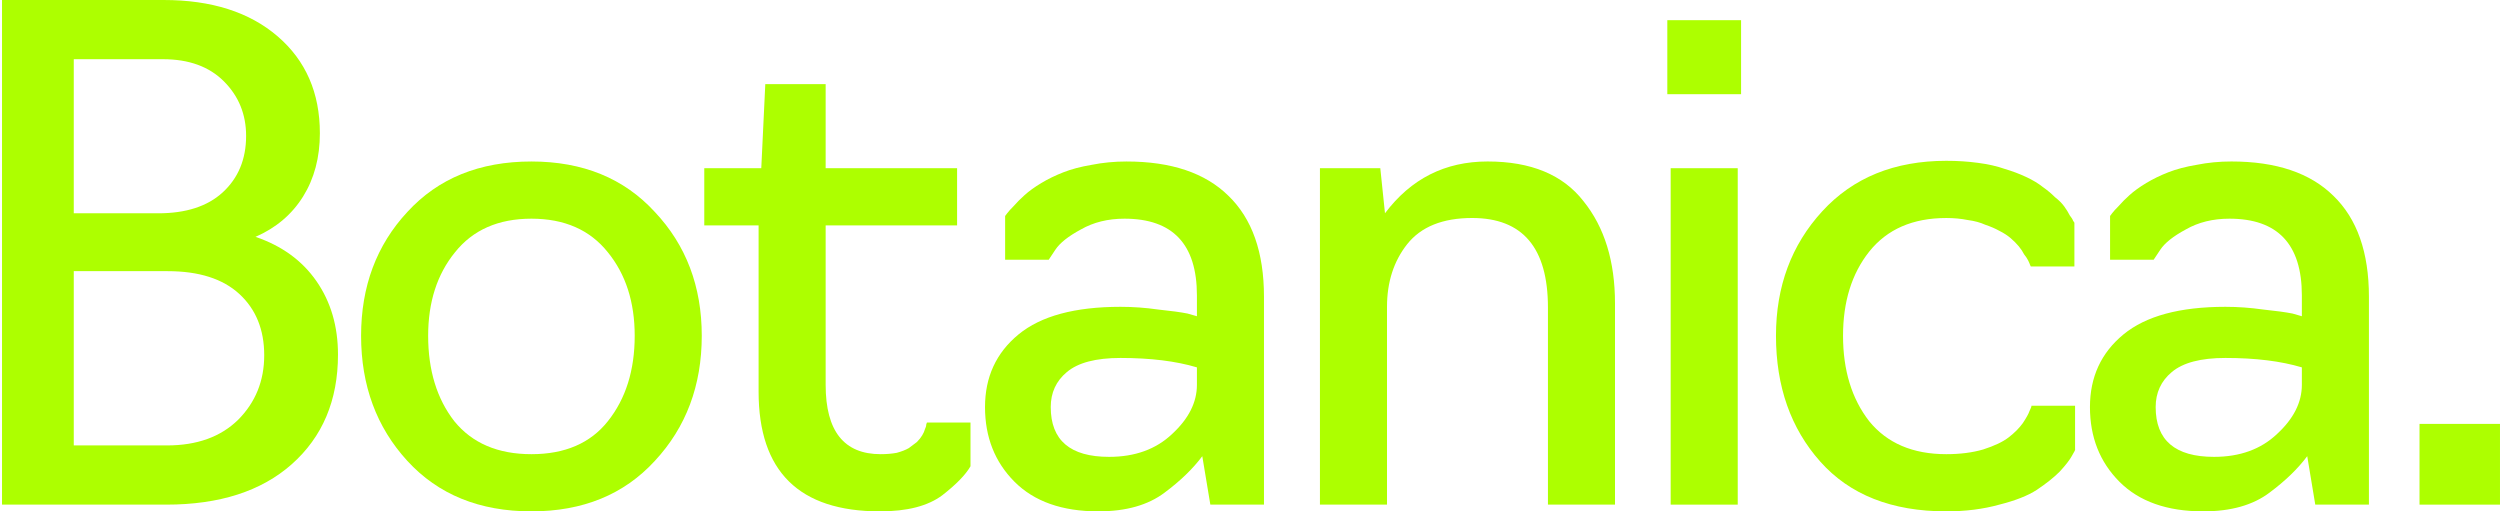
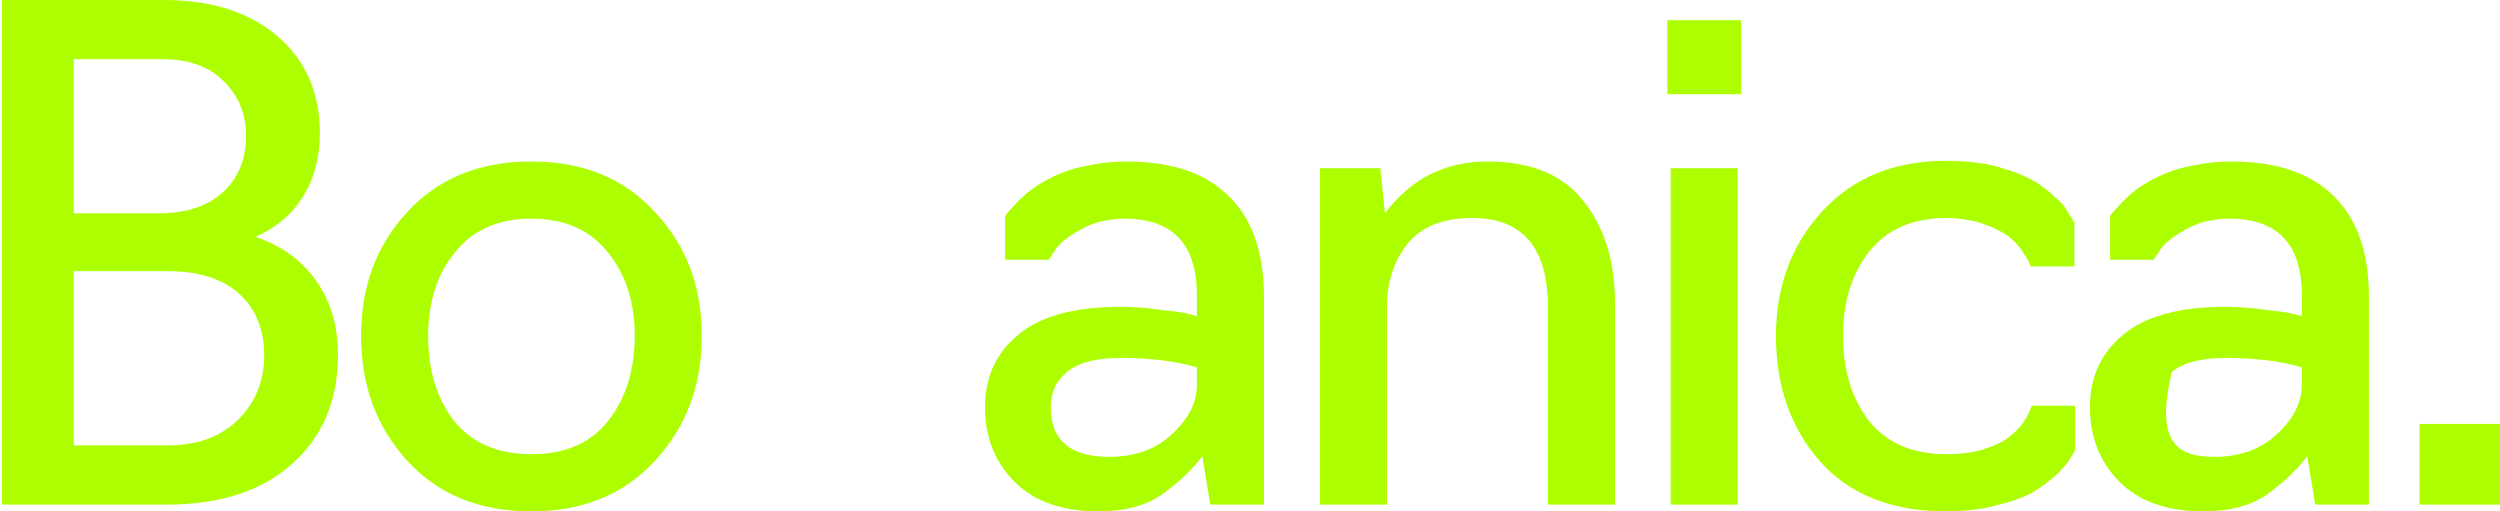
<svg xmlns="http://www.w3.org/2000/svg" width="176" height="36" viewBox="0 0 176 36" fill="none">
  <g clip-path="url(#clip0_1_279)">
    <path d="M11.708 35.526H0.142V0H11.519C14.887 0 17.562 0.853 19.545 2.558C21.528 4.263 22.519 6.537 22.519 9.379C22.519 11.084 22.126 12.568 21.339 13.832C20.552 15.095 19.435 16.042 17.987 16.674C19.844 17.305 21.276 18.347 22.283 19.8C23.29 21.253 23.794 22.974 23.794 24.963C23.794 28.184 22.708 30.758 20.537 32.684C18.396 34.579 15.454 35.526 11.708 35.526ZM5.193 4.168V15.016H11.142C13.093 15.016 14.604 14.526 15.674 13.547C16.775 12.537 17.326 11.21 17.326 9.568C17.326 8.053 16.807 6.774 15.768 5.732C14.73 4.689 13.297 4.168 11.472 4.168H5.193ZM5.193 19.09V31.358H11.755C13.864 31.358 15.532 30.758 16.76 29.558C17.987 28.326 18.601 26.811 18.601 25.011C18.601 23.21 18.019 21.774 16.854 20.7C15.69 19.626 14.006 19.09 11.803 19.09H5.193Z" fill="#ADFF00" />
    <path d="M37.412 36C33.761 36 30.85 34.816 28.678 32.448C26.507 30.079 25.421 27.142 25.421 23.637C25.421 20.163 26.507 17.258 28.678 14.921C30.85 12.553 33.761 11.369 37.412 11.369C41.032 11.369 43.927 12.553 46.099 14.921C48.302 17.258 49.404 20.163 49.404 23.637C49.404 27.142 48.302 30.079 46.099 32.448C43.927 34.816 41.032 36 37.412 36ZM31.983 29.653C33.242 31.2 35.052 31.974 37.412 31.974C39.773 31.974 41.567 31.2 42.794 29.653C44.053 28.074 44.683 26.069 44.683 23.637C44.683 21.269 44.053 19.311 42.794 17.763C41.535 16.184 39.742 15.395 37.412 15.395C35.083 15.395 33.289 16.184 32.03 17.763C30.771 19.311 30.142 21.269 30.142 23.637C30.142 26.069 30.756 28.074 31.983 29.653Z" fill="#ADFF00" />
-     <path d="M61.95 36C56.253 36 53.405 33.189 53.405 27.568V15.868H49.581V11.842H53.594L53.877 5.921H58.126V11.842H67.379V15.868H58.126V27.095C58.126 30.347 59.416 31.974 61.997 31.974C62.406 31.974 62.784 31.942 63.13 31.879C63.476 31.784 63.76 31.674 63.98 31.547C64.2 31.389 64.389 31.247 64.546 31.121C64.704 30.963 64.83 30.805 64.924 30.647C65.019 30.489 65.082 30.347 65.113 30.221C65.176 30.095 65.207 29.984 65.207 29.889L65.255 29.747H68.323V32.826C67.977 33.426 67.316 34.105 66.341 34.863C65.333 35.621 63.87 36 61.95 36Z" fill="#ADFF00" />
    <path d="M77.323 36C74.774 36 72.807 35.305 71.422 33.916C70.037 32.527 69.345 30.774 69.345 28.658C69.345 26.542 70.132 24.837 71.706 23.542C73.279 22.248 75.671 21.6 78.882 21.6C79.763 21.6 80.644 21.663 81.525 21.79C82.438 21.884 83.13 21.979 83.603 22.074L84.263 22.263V20.795C84.263 17.195 82.564 15.395 79.165 15.395C78 15.395 76.977 15.648 76.096 16.153C75.215 16.627 74.617 17.1 74.302 17.574L73.83 18.284H70.761V15.206L70.903 15.016C70.997 14.89 71.155 14.716 71.375 14.495C71.595 14.242 71.847 13.99 72.13 13.737C72.445 13.453 72.838 13.169 73.311 12.884C73.783 12.6 74.302 12.348 74.869 12.127C75.435 11.905 76.096 11.732 76.851 11.605C77.638 11.448 78.457 11.369 79.306 11.369C82.454 11.369 84.846 12.174 86.482 13.784C88.15 15.395 88.984 17.763 88.984 20.89V35.526H85.208L84.641 32.116C83.98 33 83.099 33.853 81.997 34.674C80.833 35.558 79.275 36 77.323 36ZM78.079 32.163C79.904 32.163 81.384 31.627 82.517 30.553C83.681 29.479 84.263 28.326 84.263 27.095V25.863C82.784 25.421 80.99 25.2 78.882 25.2C77.15 25.2 75.891 25.532 75.105 26.195C74.349 26.826 73.972 27.648 73.972 28.658C73.972 30.995 75.341 32.163 78.079 32.163Z" fill="#ADFF00" />
    <path d="M97.645 35.526H92.924V11.842H97.173L97.503 15.015C99.329 12.584 101.736 11.368 104.726 11.368C107.779 11.368 110.03 12.3 111.477 14.163C112.957 15.995 113.696 18.395 113.696 21.363V35.526H108.975V21.647C108.975 17.447 107.197 15.347 103.641 15.347C101.563 15.347 100.037 15.963 99.061 17.195C98.117 18.395 97.645 19.863 97.645 21.6V35.526Z" fill="#ADFF00" />
    <path d="M122.572 6.631H117.379V1.421H122.572V6.631ZM122.336 35.526H117.615V11.842H122.336V35.526Z" fill="#ADFF00" />
    <path d="M137.02 36C133.181 36 130.222 34.832 128.145 32.495C126.068 30.158 125.029 27.205 125.029 23.637C125.029 20.163 126.115 17.242 128.287 14.874C130.458 12.505 133.37 11.321 137.02 11.321C137.807 11.321 138.547 11.369 139.239 11.463C139.963 11.558 140.593 11.7 141.128 11.89C141.663 12.048 142.166 12.237 142.638 12.458C143.111 12.679 143.504 12.916 143.819 13.169C144.134 13.39 144.417 13.627 144.669 13.879C144.952 14.1 145.172 14.321 145.329 14.542C145.487 14.763 145.613 14.969 145.707 15.158C145.833 15.316 145.912 15.442 145.943 15.537L146.038 15.679V18.758H142.969L142.922 18.663C142.89 18.569 142.843 18.458 142.78 18.332C142.717 18.206 142.623 18.063 142.497 17.905C142.402 17.716 142.276 17.527 142.119 17.337C141.962 17.148 141.773 16.958 141.553 16.769C141.332 16.579 141.065 16.405 140.75 16.248C140.467 16.09 140.136 15.948 139.759 15.821C139.413 15.663 139.003 15.553 138.531 15.49C138.059 15.395 137.555 15.348 137.02 15.348C134.66 15.348 132.85 16.137 131.591 17.716C130.364 19.264 129.75 21.237 129.75 23.637C129.75 26.069 130.364 28.074 131.591 29.653C132.85 31.2 134.66 31.974 137.02 31.974C137.996 31.974 138.862 31.863 139.617 31.642C140.404 31.39 141.002 31.106 141.411 30.79C141.82 30.474 142.151 30.142 142.402 29.795C142.654 29.416 142.812 29.132 142.875 28.942C142.969 28.753 143.016 28.627 143.016 28.563H146.085V31.642C146.116 31.642 146.038 31.8 145.849 32.116C145.691 32.4 145.408 32.764 144.999 33.206C144.59 33.616 144.055 34.042 143.394 34.484C142.764 34.895 141.883 35.242 140.75 35.527C139.617 35.842 138.374 36 137.02 36Z" fill="#ADFF00" />
-     <path d="M155.111 36C152.562 36 150.595 35.305 149.21 33.916C147.825 32.526 147.133 30.773 147.133 28.658C147.133 26.542 147.92 24.837 149.493 23.542C151.067 22.247 153.459 21.6 156.669 21.6C157.55 21.6 158.432 21.663 159.313 21.789C160.226 21.884 160.918 21.979 161.39 22.073L162.051 22.263V20.794C162.051 17.195 160.352 15.395 156.953 15.395C155.788 15.395 154.765 15.647 153.884 16.152C153.003 16.626 152.405 17.1 152.09 17.573L151.618 18.284H148.549V15.205L148.691 15.015C148.785 14.889 148.942 14.716 149.163 14.495C149.383 14.242 149.635 13.989 149.918 13.737C150.233 13.452 150.626 13.168 151.098 12.884C151.571 12.6 152.09 12.347 152.656 12.126C153.223 11.905 153.884 11.731 154.639 11.605C155.426 11.447 156.244 11.368 157.094 11.368C160.241 11.368 162.633 12.173 164.27 13.784C165.938 15.395 166.772 17.763 166.772 20.889V35.526H162.995L162.429 32.115C161.768 33 160.887 33.852 159.785 34.673C158.621 35.558 157.063 36 155.111 36ZM155.867 32.163C157.692 32.163 159.171 31.626 160.304 30.552C161.469 29.479 162.051 28.326 162.051 27.095V25.863C160.572 25.421 158.778 25.2 156.669 25.2C154.938 25.2 153.679 25.531 152.892 26.195C152.137 26.826 151.759 27.647 151.759 28.658C151.759 30.994 153.129 32.163 155.867 32.163Z" fill="#ADFF00" />
+     <path d="M155.111 36C152.562 36 150.595 35.305 149.21 33.916C147.825 32.526 147.133 30.773 147.133 28.658C147.133 26.542 147.92 24.837 149.493 23.542C151.067 22.247 153.459 21.6 156.669 21.6C157.55 21.6 158.432 21.663 159.313 21.789C160.226 21.884 160.918 21.979 161.39 22.073L162.051 22.263V20.794C162.051 17.195 160.352 15.395 156.953 15.395C155.788 15.395 154.765 15.647 153.884 16.152C153.003 16.626 152.405 17.1 152.09 17.573L151.618 18.284H148.549V15.205L148.691 15.015C148.785 14.889 148.942 14.716 149.163 14.495C149.383 14.242 149.635 13.989 149.918 13.737C150.233 13.452 150.626 13.168 151.098 12.884C151.571 12.6 152.09 12.347 152.656 12.126C153.223 11.905 153.884 11.731 154.639 11.605C155.426 11.447 156.244 11.368 157.094 11.368C160.241 11.368 162.633 12.173 164.27 13.784C165.938 15.395 166.772 17.763 166.772 20.889V35.526H162.995L162.429 32.115C161.768 33 160.887 33.852 159.785 34.673C158.621 35.558 157.063 36 155.111 36ZM155.867 32.163C157.692 32.163 159.171 31.626 160.304 30.552C161.469 29.479 162.051 28.326 162.051 27.095V25.863C160.572 25.421 158.778 25.2 156.669 25.2C154.938 25.2 153.679 25.531 152.892 26.195C151.759 30.994 153.129 32.163 155.867 32.163Z" fill="#ADFF00" />
    <path d="M175.999 35.526H170.334V29.842H175.999V35.526Z" fill="#ADFF00" />
  </g>
  <defs>
    <clipPath id="clip0_1_279">
      <rect width="176" height="36" fill="white" />
    </clipPath>
  </defs>
</svg>